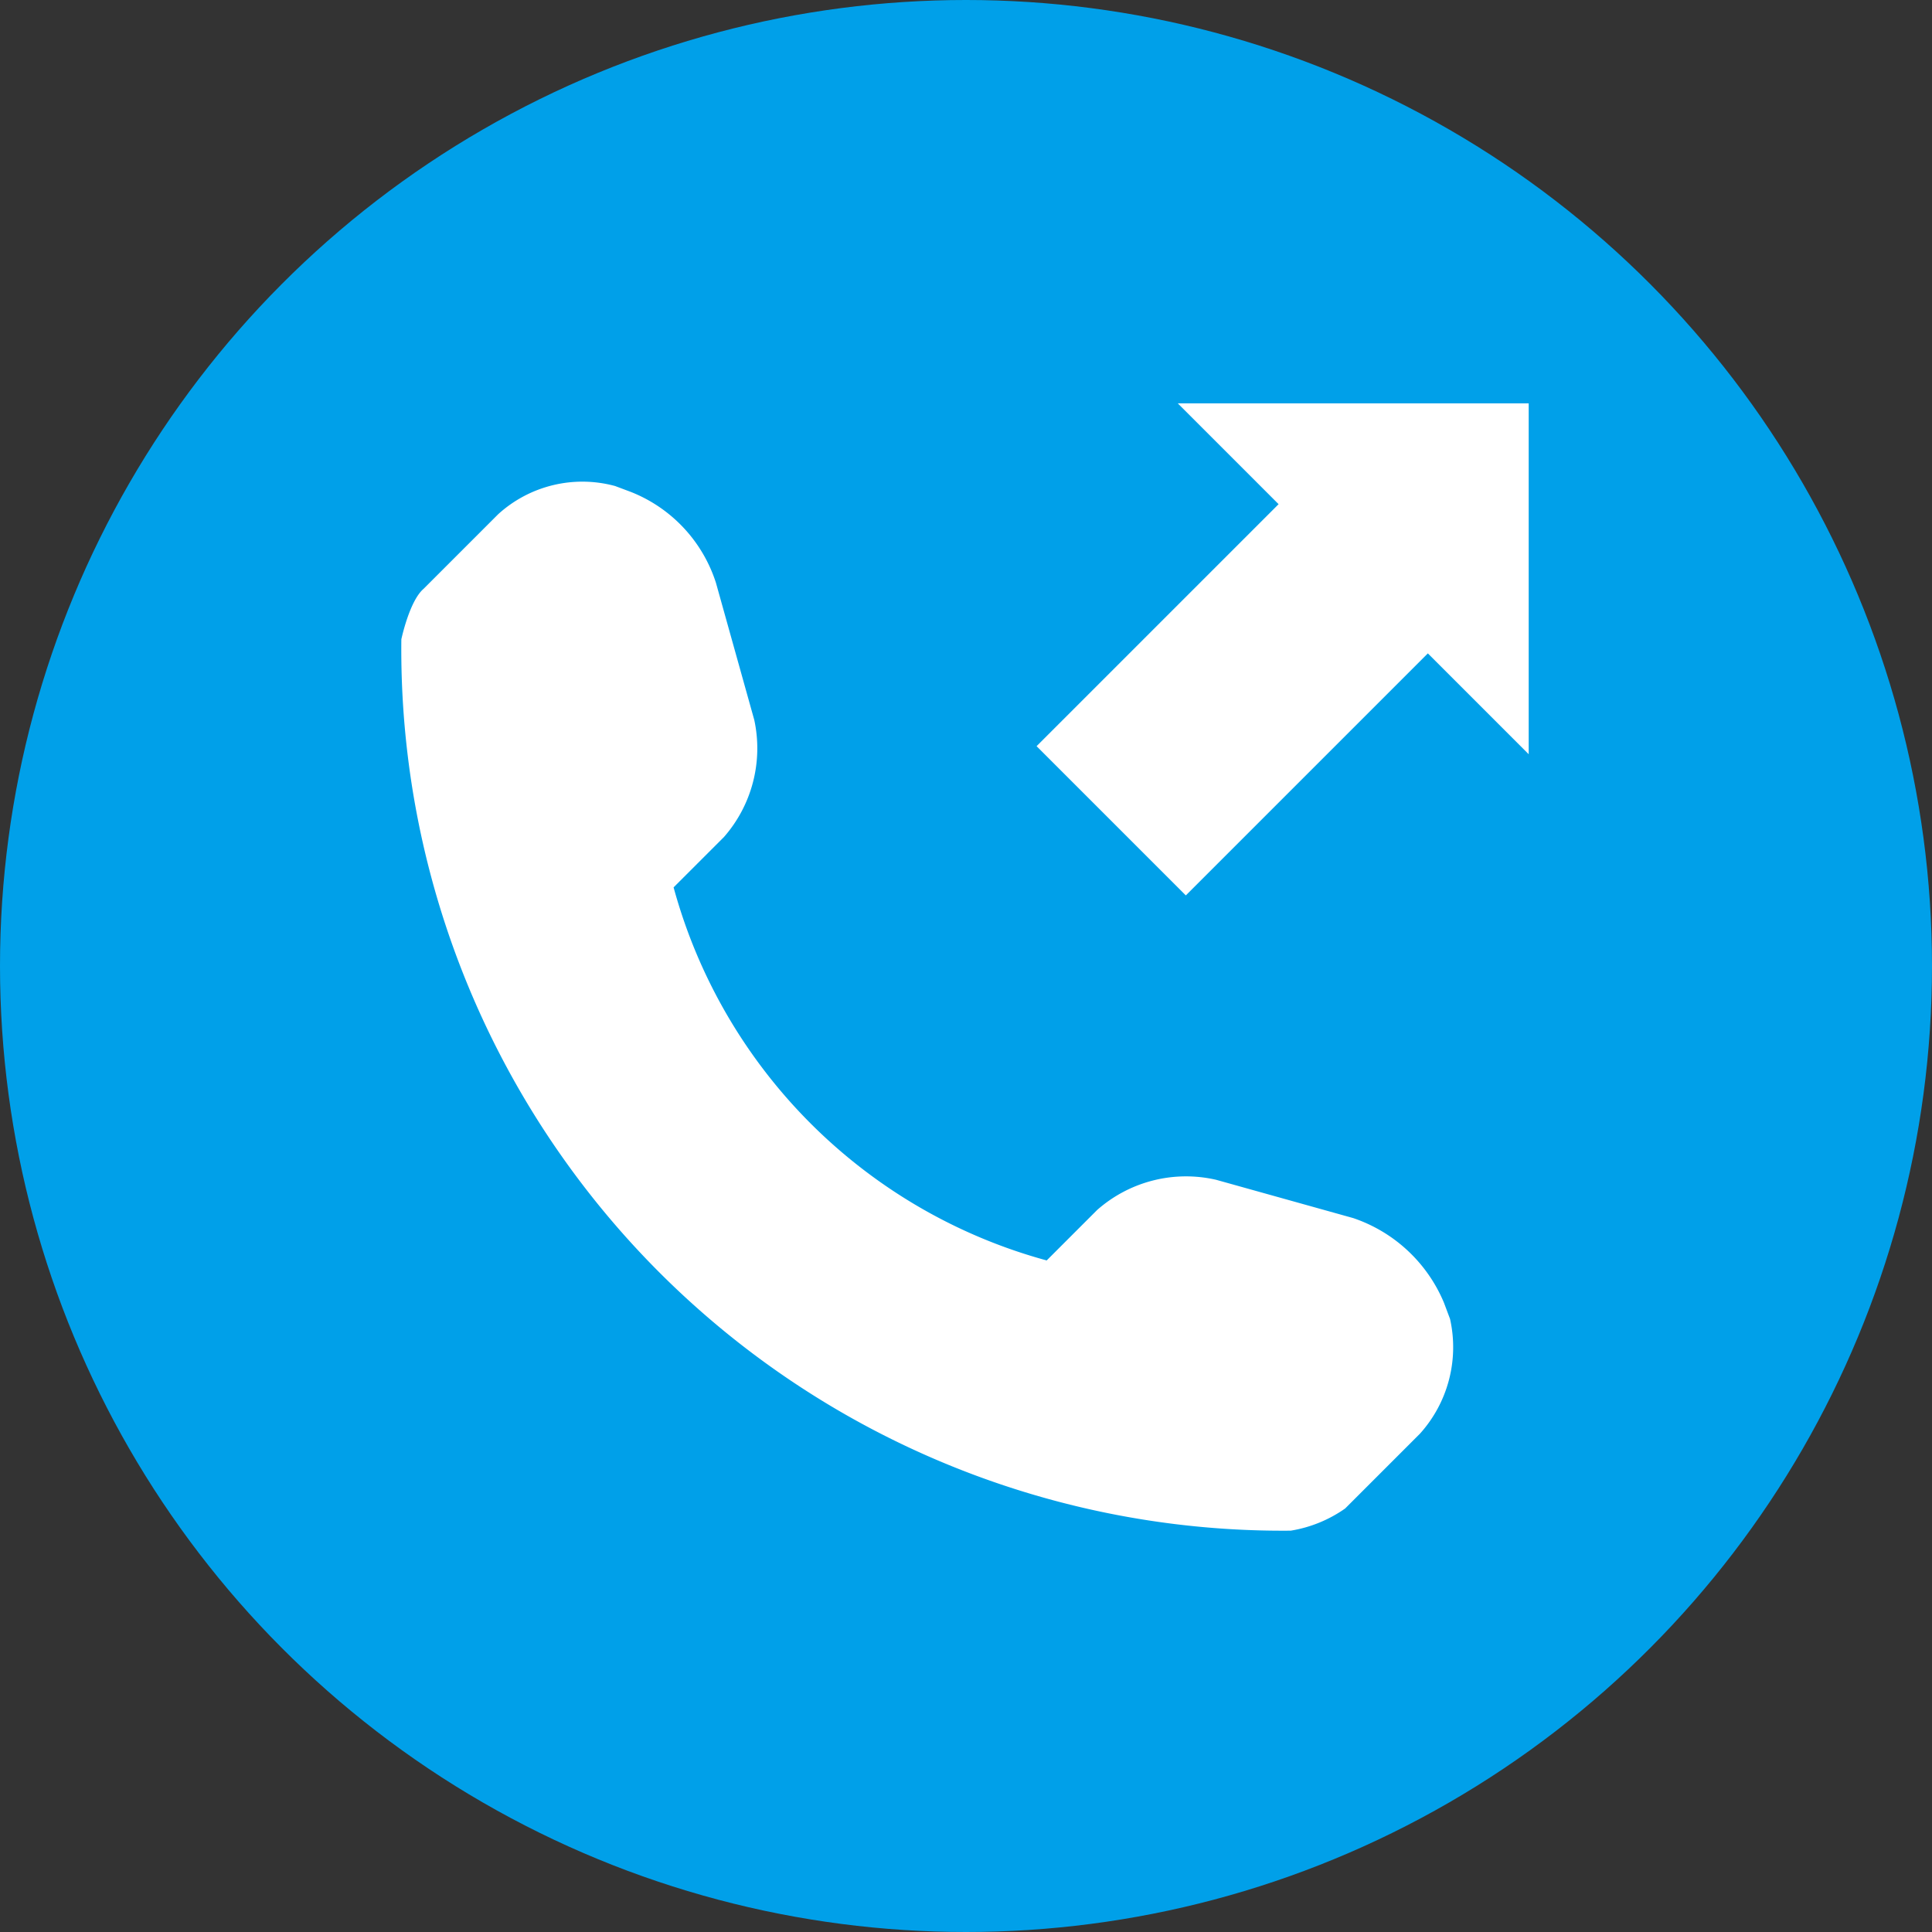
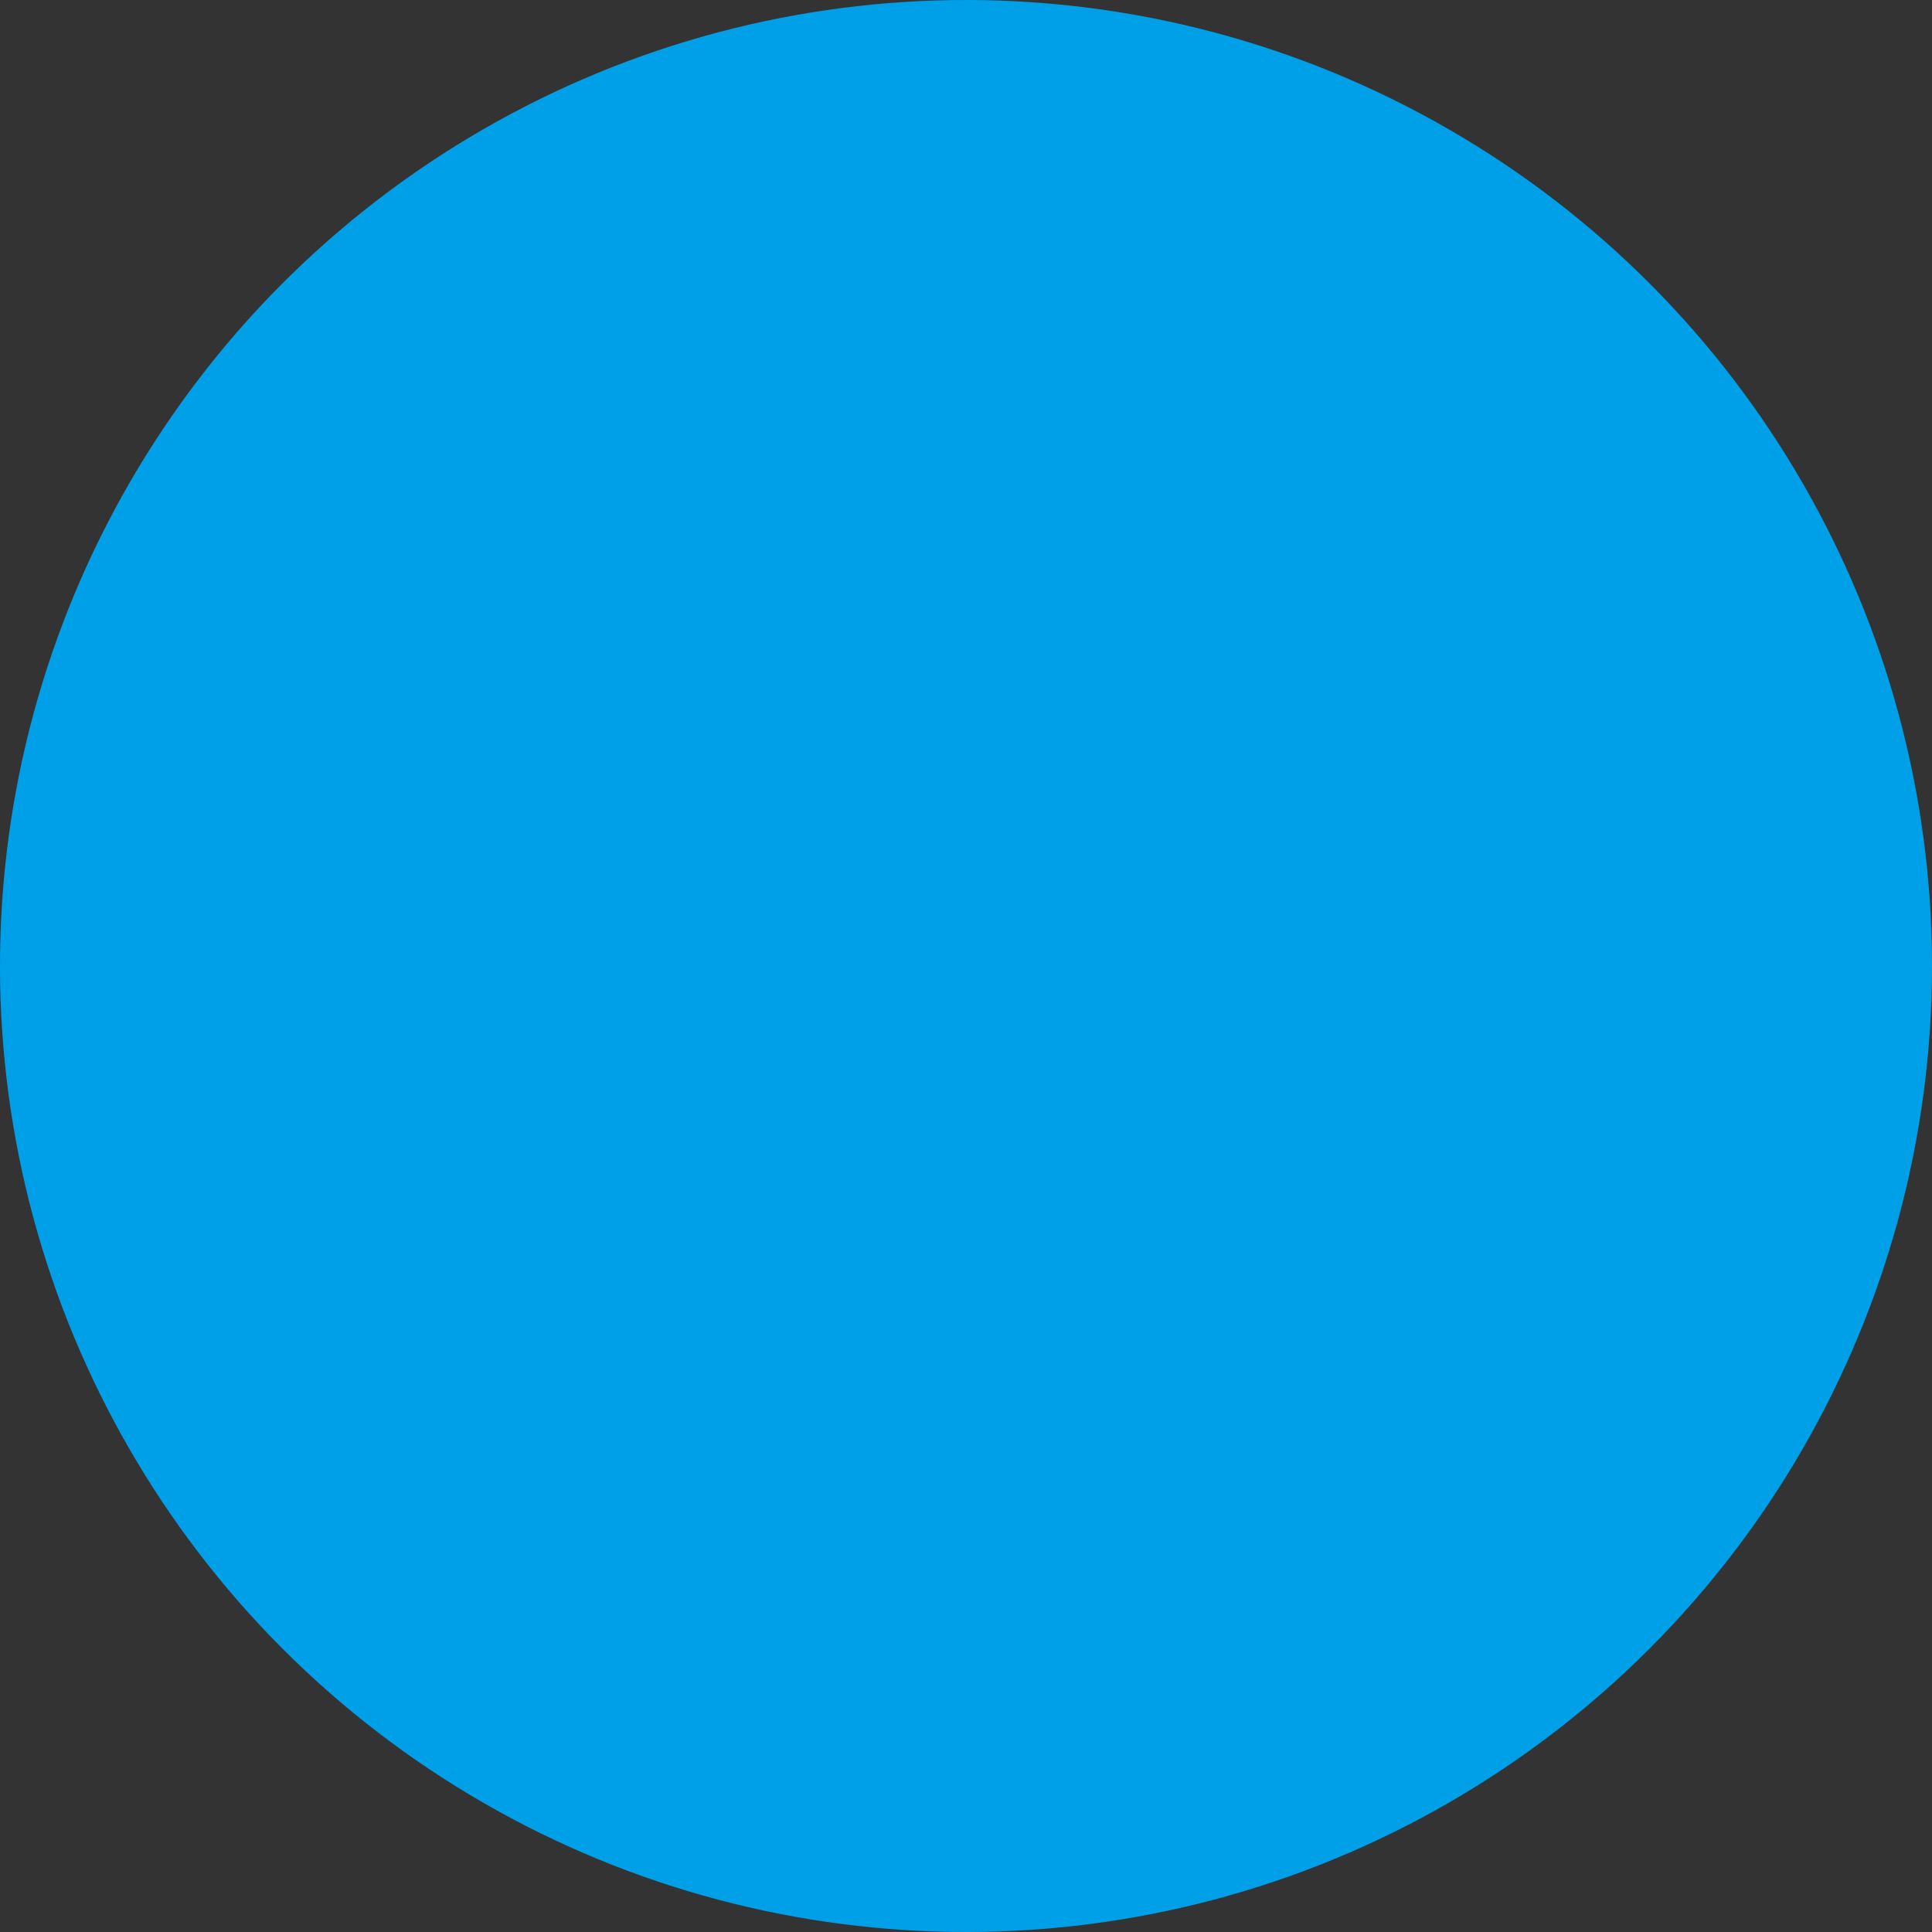
<svg xmlns="http://www.w3.org/2000/svg" viewBox="964.424 7347.567 111.756 111.756">
  <rect x="964.424" y="7347.567" width="111.756" height="111.756" fill="#333333" stroke="none" />
  <defs>
    <style>.a{fill:#00a0e9;}.b{fill:#fff;}</style>
  </defs>
  <g transform="translate(603 -668)">
    <g transform="translate(361.424 8015.567)">
      <circle class="a" cx="55.878" cy="55.878" r="55.878" />
      <g transform="translate(23.213 23.331)">
-         <path class="b" d="M1826.212,252.111l-4.316,4.316a7.584,7.584,0,0,1-3.149,1.283,50.989,50.989,0,0,1-51.445-51.562s.467-2.216,1.283-2.916l4.316-4.316a7.237,7.237,0,0,1,6.766-1.633l.933.35a8.419,8.419,0,0,1,4.9,5.25l2.217,7.933a7.786,7.786,0,0,1-1.75,6.766l-2.917,2.916a30.759,30.759,0,0,0,21.581,21.581l2.916-2.916a7.767,7.767,0,0,1,6.883-1.75l7.933,2.216a8.713,8.713,0,0,1,5.25,4.9l.35.933a7.474,7.474,0,0,1-1.75,6.649Zm-22.165-39.78,8.633,8.633,14-14,5.833,5.833V192.5h-20.3l5.833,5.833Zm28.464-11.2" transform="translate(-1767.299 -192.5)" />
-       </g>
+         </g>
    </g>
  </g>
</svg>